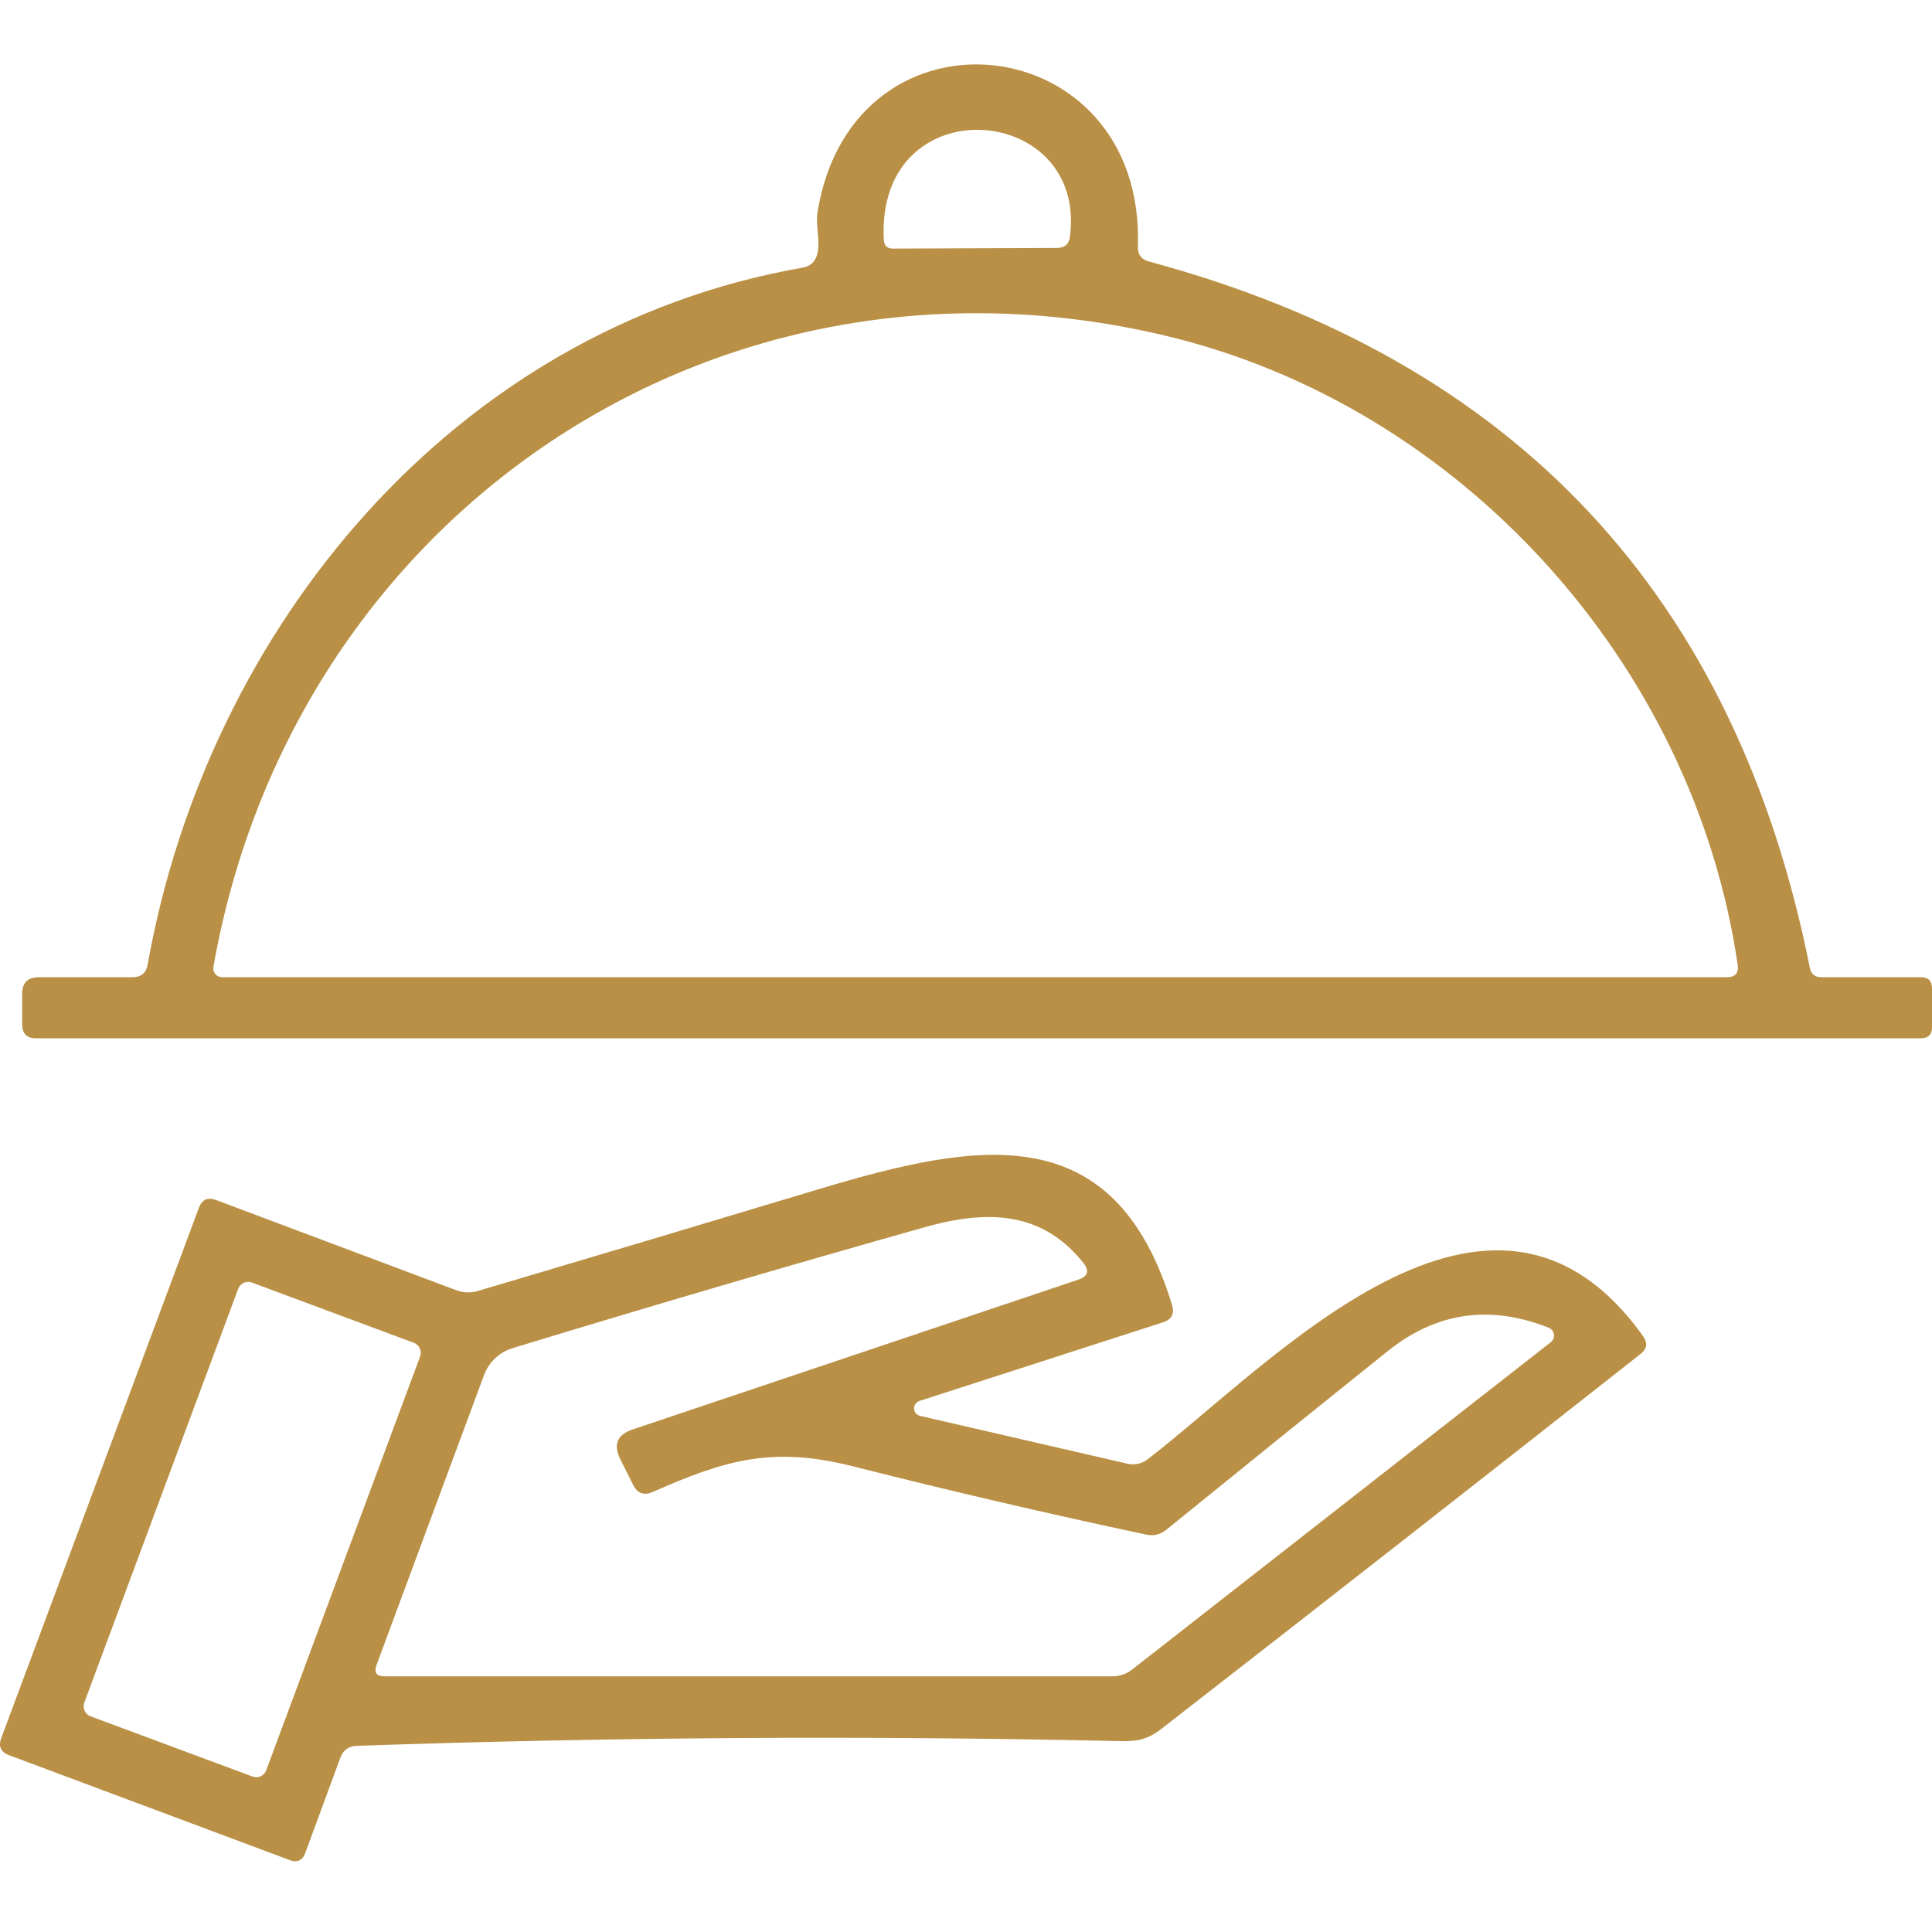
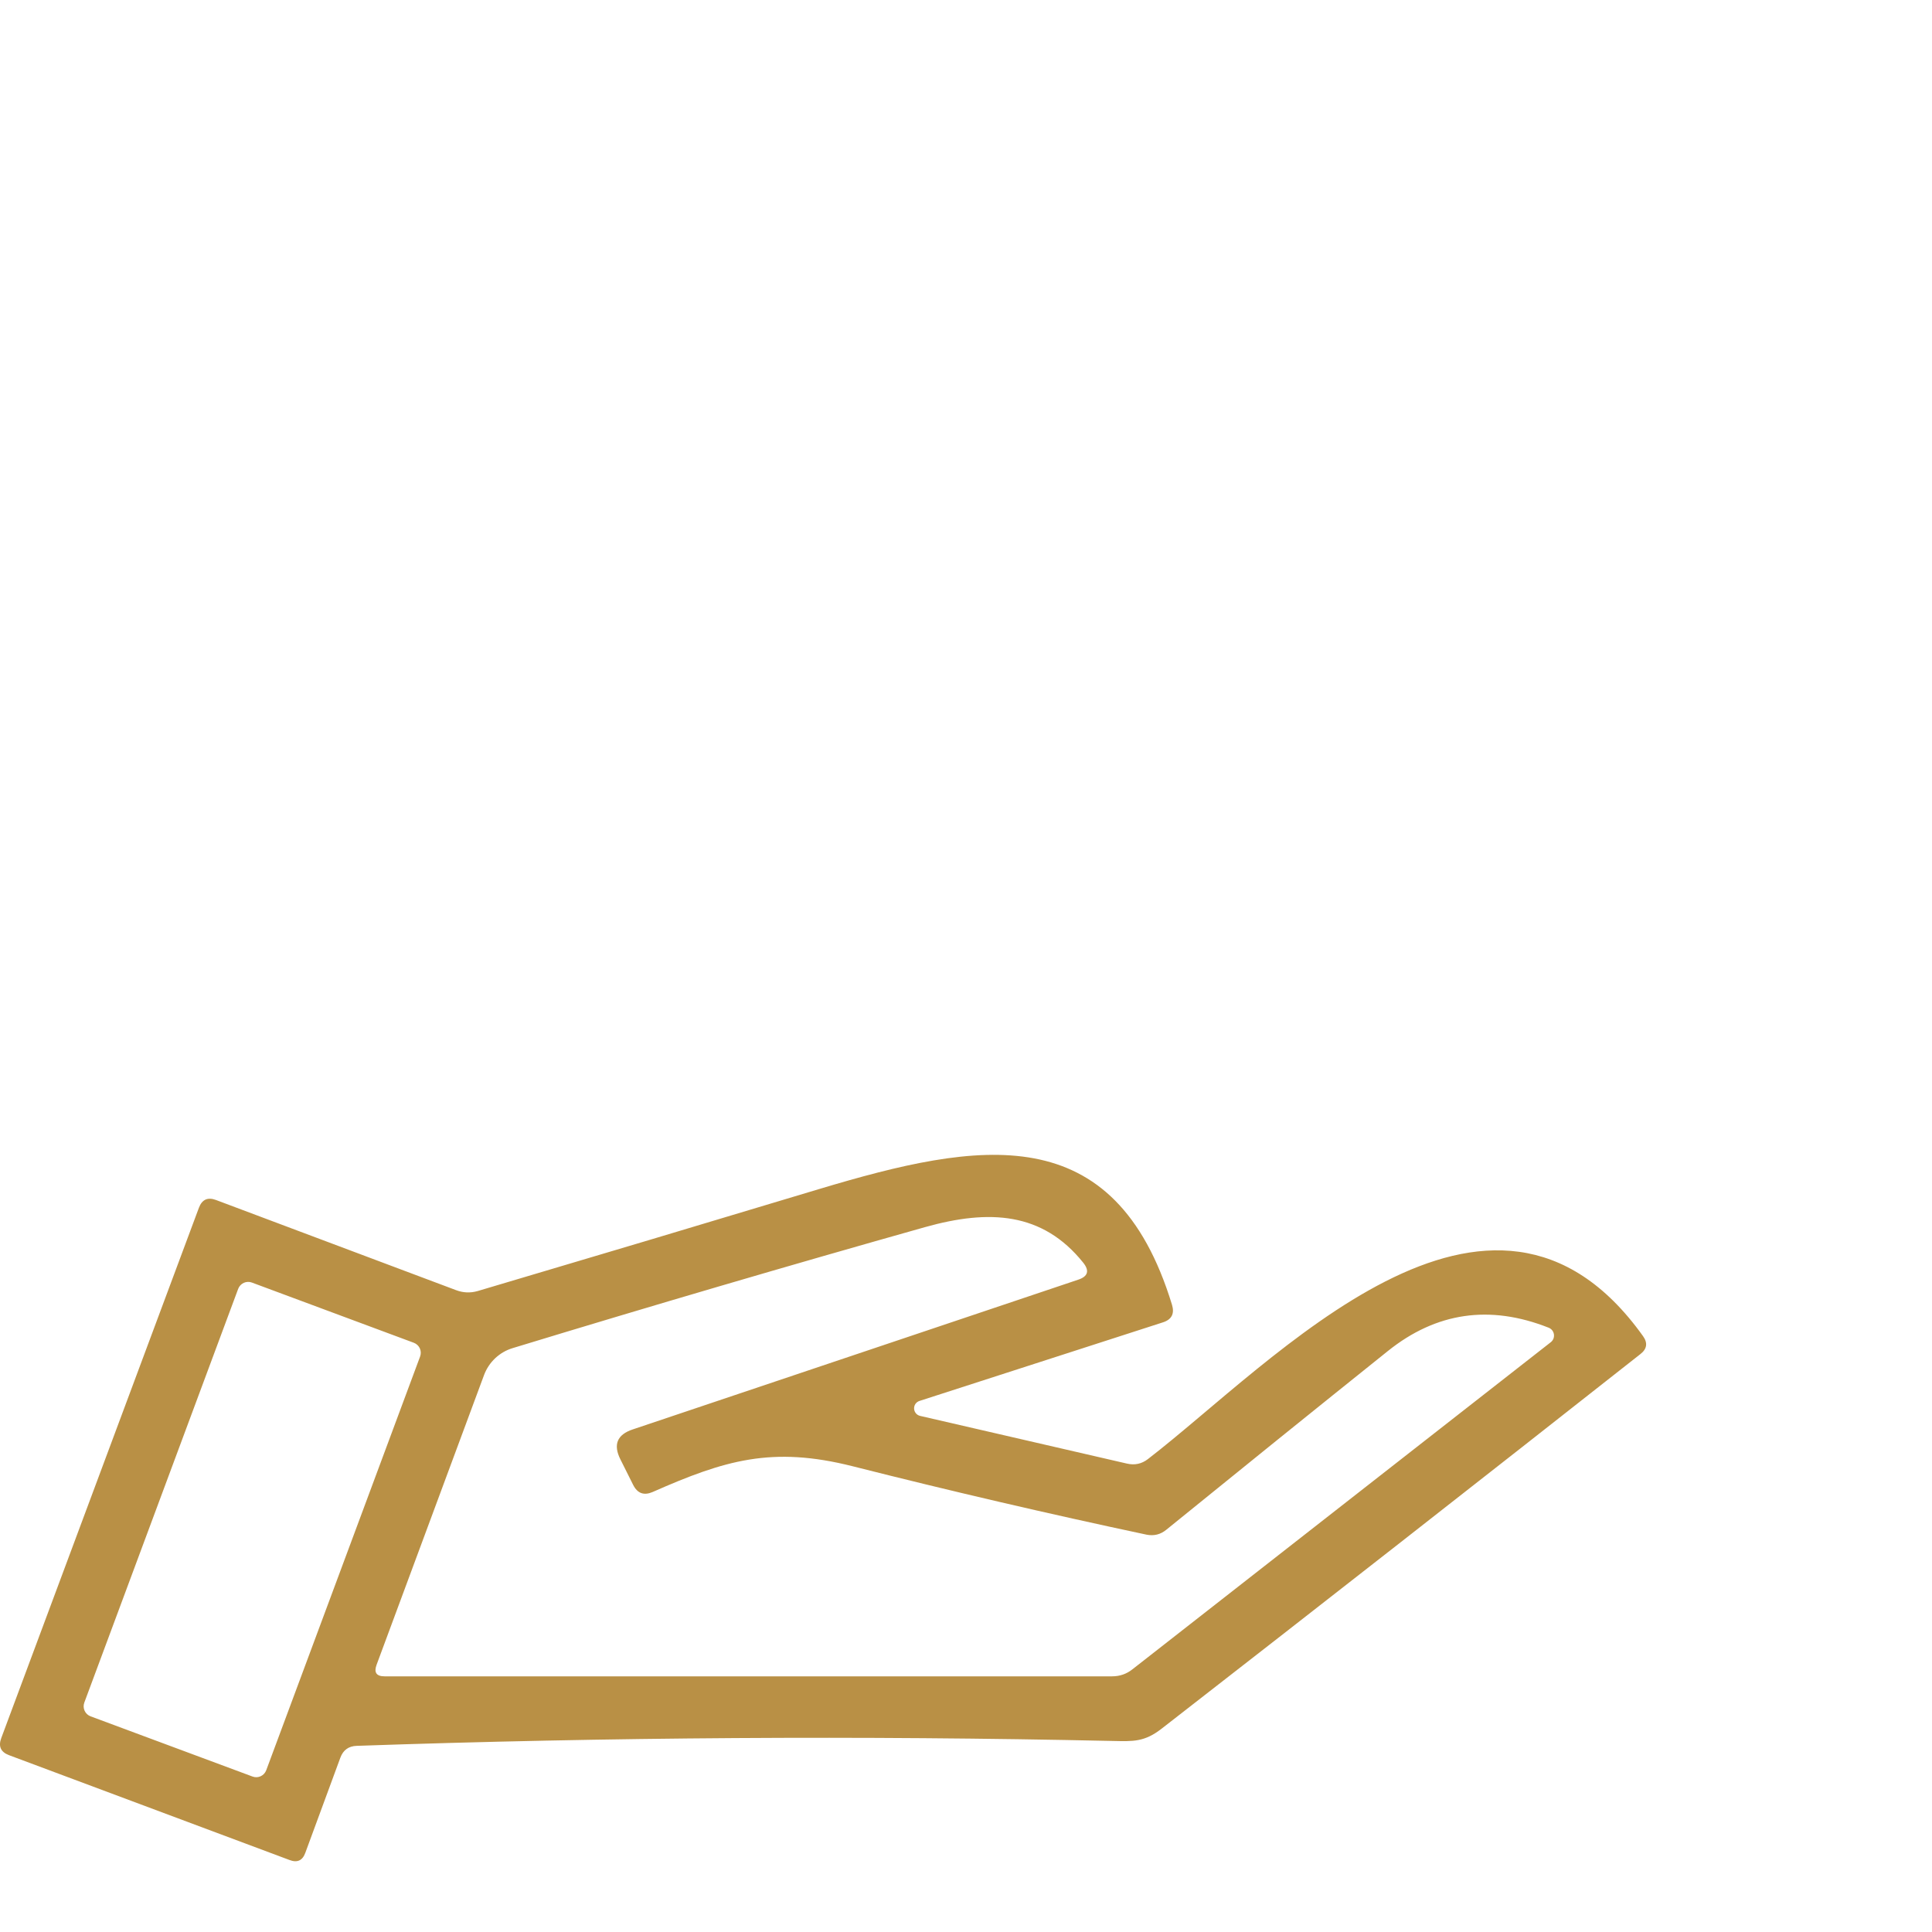
<svg xmlns="http://www.w3.org/2000/svg" width="60" height="60" viewBox="0 0 60 60" fill="none">
-   <path d="M56.558 30.348H59.655C59.885 30.348 60 30.463 60 30.693V31.9C60 32.13 59.885 32.245 59.655 32.245H1.117C0.832 32.245 0.689 32.1 0.689 31.81V30.865C0.689 30.52 0.862 30.348 1.207 30.348H4.117C4.384 30.348 4.54 30.217 4.586 29.955C6.441 19.534 14.062 10.21 24.924 8.313C25.163 8.272 25.315 8.134 25.379 7.9C25.489 7.493 25.317 7.003 25.393 6.562C26.51 -0.169 35.572 0.845 35.338 7.658C35.329 7.902 35.441 8.056 35.676 8.12C47.06 11.187 53.903 18.5 56.207 30.058C56.243 30.251 56.361 30.348 56.558 30.348ZM33.227 7.355C33.779 3.155 27.193 2.665 27.448 7.451C27.457 7.631 27.552 7.72 27.731 7.72L32.841 7.7C33.071 7.695 33.2 7.58 33.227 7.355ZM53.965 29.962C52.593 20.582 45.331 12.582 36.158 10.417C22.2 7.113 9.096 16.01 6.627 30.031C6.62 30.069 6.622 30.109 6.632 30.147C6.643 30.184 6.661 30.22 6.687 30.25C6.712 30.28 6.744 30.305 6.781 30.321C6.817 30.338 6.856 30.347 6.896 30.348H53.627C53.889 30.348 54.002 30.219 53.965 29.962Z" fill="#B99045" />
-   <path d="M28.571 43.971L34.998 45.453C35.237 45.509 35.453 45.463 35.646 45.316C39.55 42.309 46.295 34.874 51.026 41.495C51.177 41.706 51.15 41.893 50.943 42.053C45.968 45.971 41.014 49.847 36.081 53.681C35.543 54.102 35.191 54.081 34.564 54.067C26.734 53.897 18.904 53.948 11.074 54.219C10.826 54.228 10.658 54.35 10.571 54.584L9.481 57.543C9.394 57.782 9.23 57.856 8.991 57.764L0.281 54.509C0.023 54.412 -0.057 54.235 0.039 53.978L6.177 37.509C6.274 37.251 6.451 37.171 6.708 37.267L14.164 40.067C14.384 40.15 14.607 40.159 14.833 40.095C18.373 39.047 21.906 37.991 25.433 36.929C30.419 35.433 34.612 34.681 36.398 40.522C36.481 40.798 36.387 40.98 36.115 41.067L28.55 43.509C28.501 43.526 28.459 43.558 28.429 43.601C28.4 43.644 28.386 43.696 28.388 43.747C28.39 43.799 28.41 43.849 28.442 43.889C28.475 43.93 28.52 43.958 28.571 43.971ZM19.667 46.122L19.267 45.322C19.037 44.863 19.166 44.552 19.653 44.391L33.481 39.743C33.789 39.642 33.842 39.465 33.639 39.212C32.377 37.64 30.722 37.55 28.729 38.109C24.504 39.3 20.235 40.552 15.922 41.867C15.721 41.927 15.536 42.034 15.382 42.178C15.227 42.323 15.108 42.502 15.033 42.702L11.695 51.702C11.607 51.941 11.69 52.06 11.943 52.06H34.536C34.775 52.06 34.987 51.987 35.171 51.84L48.164 41.681C48.2 41.652 48.227 41.615 48.244 41.572C48.26 41.529 48.265 41.482 48.258 41.437C48.251 41.392 48.233 41.349 48.204 41.313C48.175 41.277 48.137 41.25 48.095 41.233C46.269 40.511 44.605 40.752 43.102 41.957C40.807 43.796 38.513 45.647 36.219 47.509C36.039 47.656 35.835 47.706 35.605 47.66C32.557 47.012 29.515 46.304 26.481 45.536C23.971 44.902 22.502 45.35 20.267 46.336C20 46.451 19.8 46.38 19.667 46.122ZM13.047 42.127C13.077 42.045 13.074 41.954 13.038 41.874C13.001 41.794 12.934 41.732 12.852 41.701L7.823 39.831C7.741 39.8 7.65 39.804 7.57 39.84C7.49 39.877 7.428 39.944 7.397 40.026L2.618 52.876C2.588 52.959 2.591 53.05 2.628 53.13C2.664 53.209 2.731 53.272 2.813 53.302L7.842 55.172C7.924 55.203 8.016 55.2 8.095 55.163C8.175 55.127 8.237 55.06 8.268 54.977L13.047 42.127Z" fill="#B99045" />
+   <path d="M28.571 43.971L34.998 45.453C35.237 45.509 35.453 45.463 35.646 45.316C39.55 42.309 46.295 34.874 51.026 41.495C51.177 41.706 51.15 41.893 50.943 42.053C45.968 45.971 41.014 49.847 36.081 53.681C35.543 54.102 35.191 54.081 34.564 54.067C26.734 53.897 18.904 53.948 11.074 54.219C10.826 54.228 10.658 54.35 10.571 54.584L9.481 57.543C9.394 57.782 9.23 57.856 8.991 57.764L0.281 54.509C0.023 54.412 -0.057 54.235 0.039 53.978L6.177 37.509C6.274 37.251 6.451 37.171 6.708 37.267L14.164 40.067C14.384 40.15 14.607 40.159 14.833 40.095C18.373 39.047 21.906 37.991 25.433 36.929C30.419 35.433 34.612 34.681 36.398 40.522C36.481 40.798 36.387 40.98 36.115 41.067L28.55 43.509C28.501 43.526 28.459 43.558 28.429 43.601C28.4 43.644 28.386 43.696 28.388 43.747C28.39 43.799 28.41 43.849 28.442 43.889C28.475 43.93 28.52 43.958 28.571 43.971M19.667 46.122L19.267 45.322C19.037 44.863 19.166 44.552 19.653 44.391L33.481 39.743C33.789 39.642 33.842 39.465 33.639 39.212C32.377 37.64 30.722 37.55 28.729 38.109C24.504 39.3 20.235 40.552 15.922 41.867C15.721 41.927 15.536 42.034 15.382 42.178C15.227 42.323 15.108 42.502 15.033 42.702L11.695 51.702C11.607 51.941 11.69 52.06 11.943 52.06H34.536C34.775 52.06 34.987 51.987 35.171 51.84L48.164 41.681C48.2 41.652 48.227 41.615 48.244 41.572C48.26 41.529 48.265 41.482 48.258 41.437C48.251 41.392 48.233 41.349 48.204 41.313C48.175 41.277 48.137 41.25 48.095 41.233C46.269 40.511 44.605 40.752 43.102 41.957C40.807 43.796 38.513 45.647 36.219 47.509C36.039 47.656 35.835 47.706 35.605 47.66C32.557 47.012 29.515 46.304 26.481 45.536C23.971 44.902 22.502 45.35 20.267 46.336C20 46.451 19.8 46.38 19.667 46.122ZM13.047 42.127C13.077 42.045 13.074 41.954 13.038 41.874C13.001 41.794 12.934 41.732 12.852 41.701L7.823 39.831C7.741 39.8 7.65 39.804 7.57 39.84C7.49 39.877 7.428 39.944 7.397 40.026L2.618 52.876C2.588 52.959 2.591 53.05 2.628 53.13C2.664 53.209 2.731 53.272 2.813 53.302L7.842 55.172C7.924 55.203 8.016 55.2 8.095 55.163C8.175 55.127 8.237 55.06 8.268 54.977L13.047 42.127Z" fill="#B99045" />
</svg>